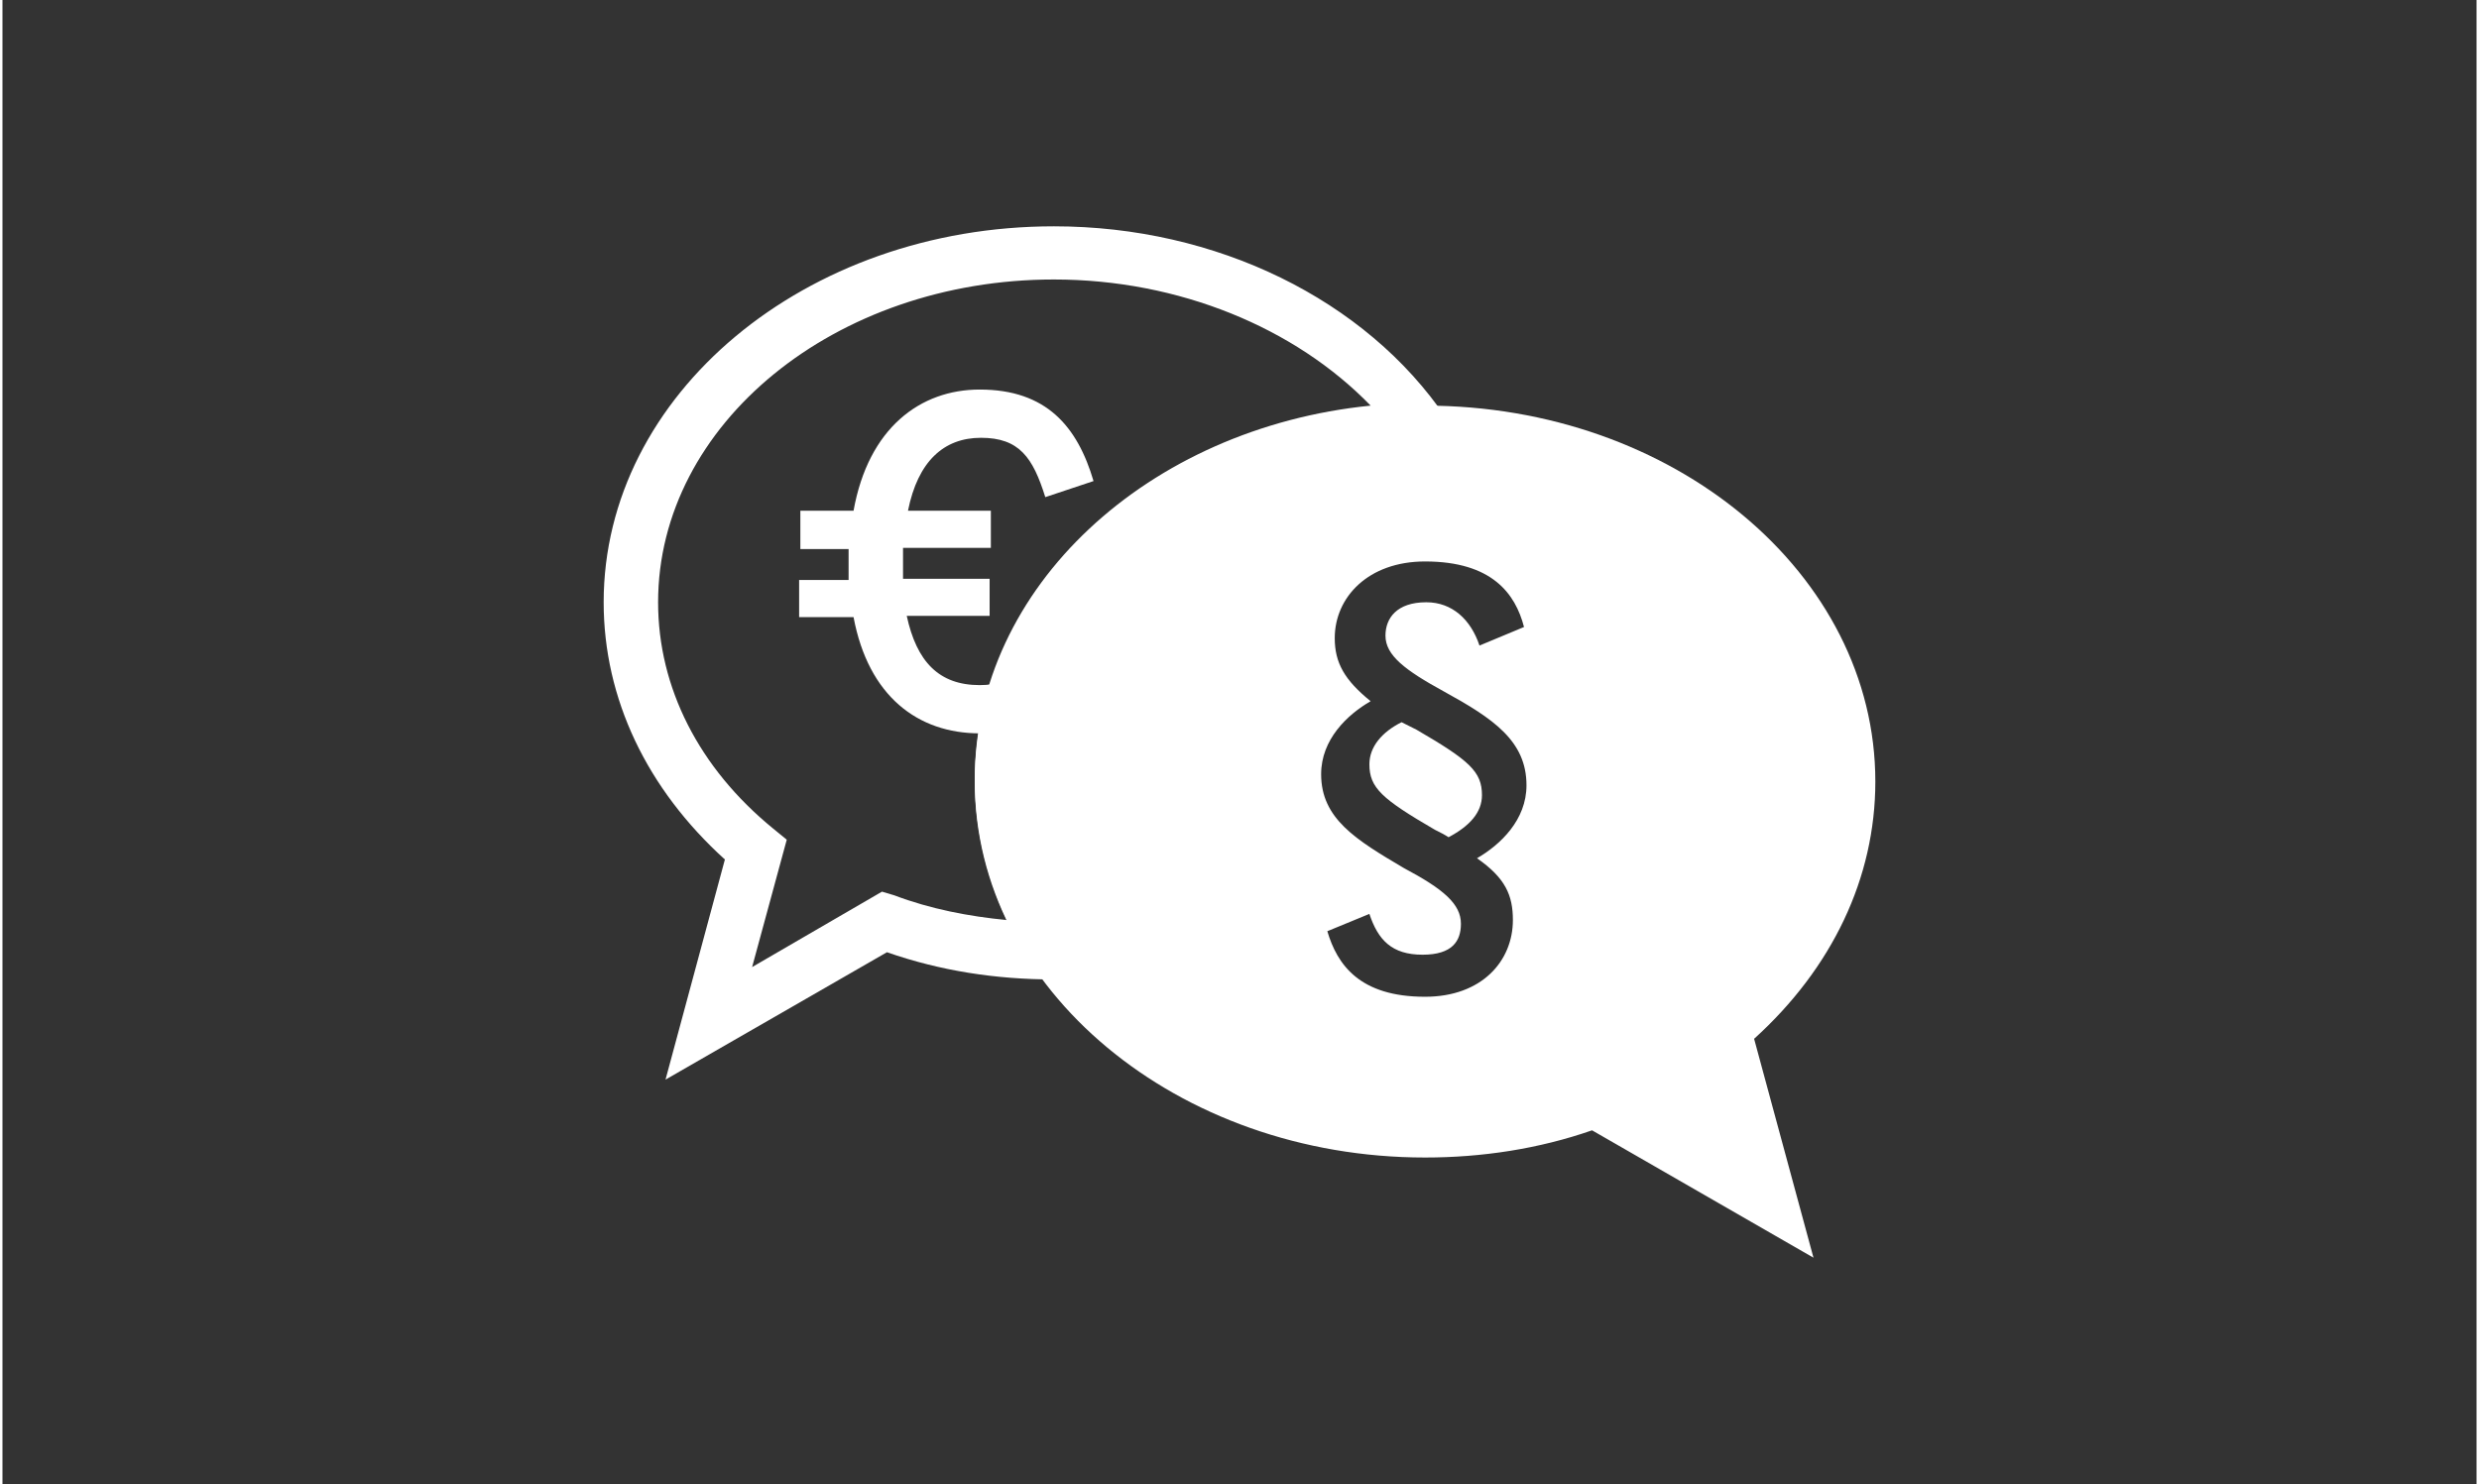
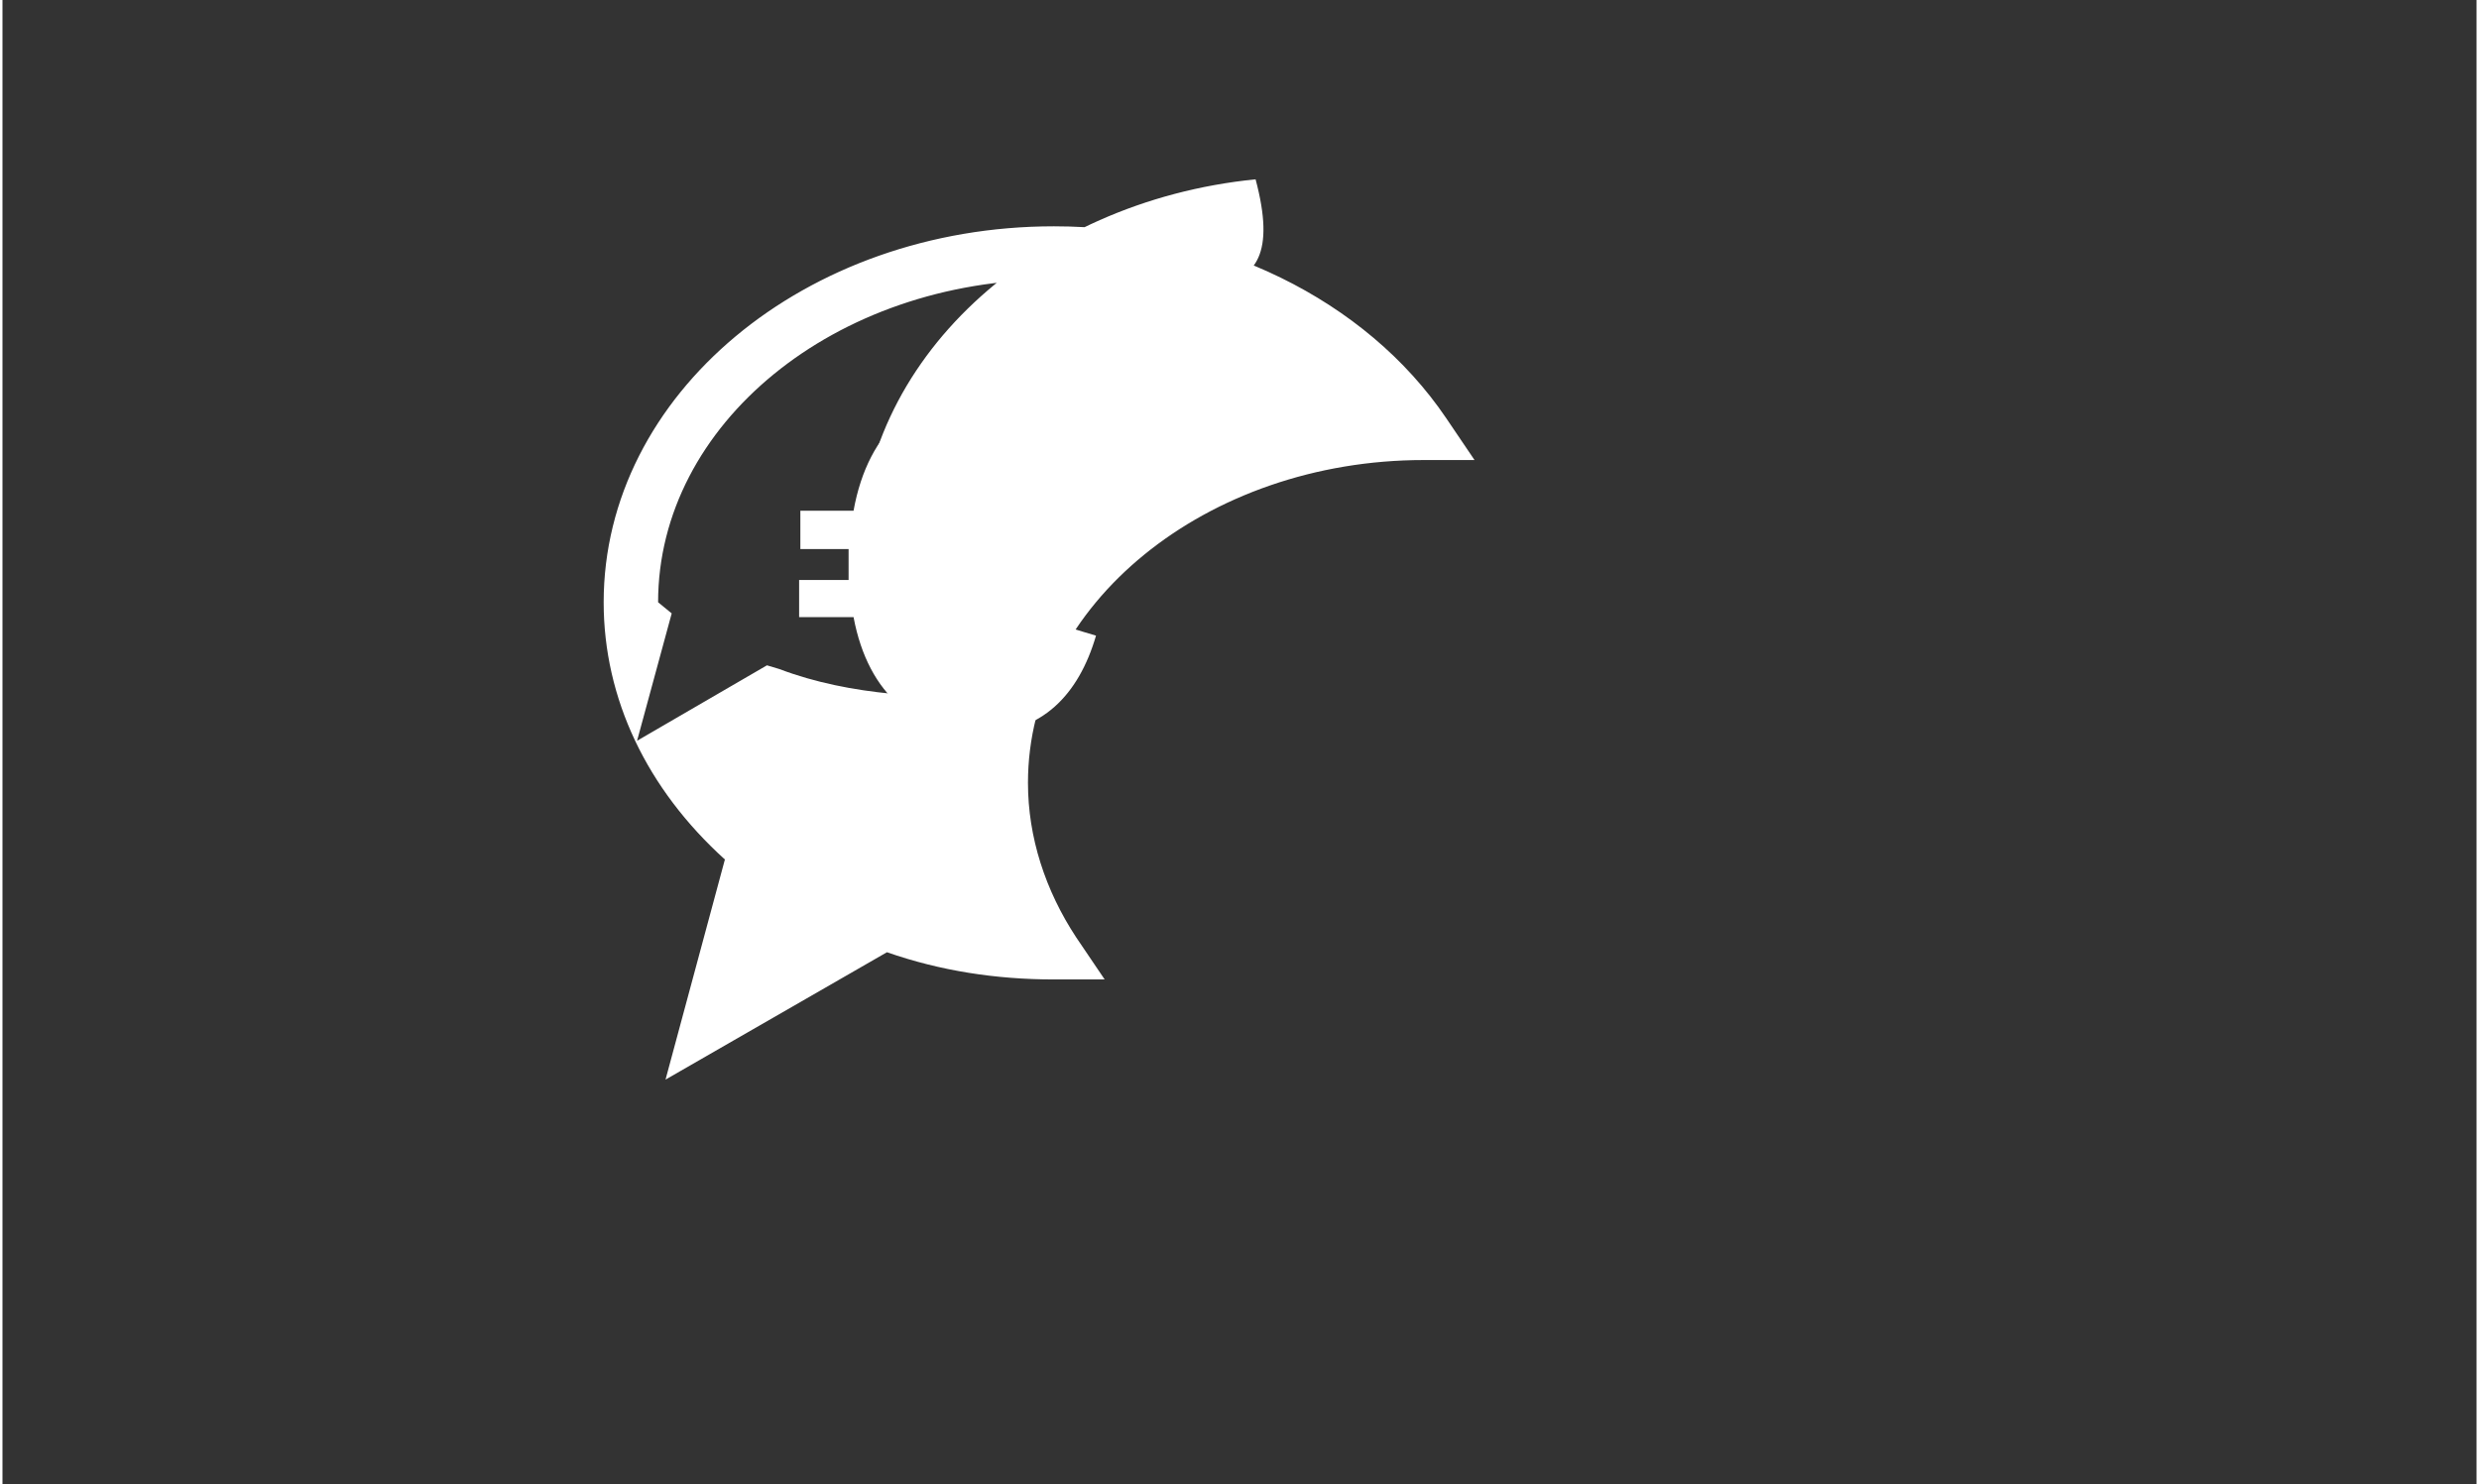
<svg xmlns="http://www.w3.org/2000/svg" version="1.1" id="Ebene_1" x="0px" y="0px" viewBox="0 0 200 120" style="enable-background:new 0 0 200 120;" xml:space="preserve" width="167" height="100">
  <rect x="0" y="0" width="200" height="120" fill="#333333" stroke="none" />
  <style type="text/css">
	.st0{fill:#FFFFFF;}
</style>
  <g>
    <g>
      <path class="st0" d="M64.5,44.3v-3h4.3c1.2-6.7,5.4-9.8,10.2-9.8c5.4,0,7.9,3,9.2,7.4l-3.9,1.3c-1-3.2-2.1-4.8-5.2-4.8    c-3,0-5.1,1.9-5.9,5.9h6.7v3h-7.1c0,0.3,0,0.6,0,0.9c0,0.5,0,1,0,1.6h7v3h-6.7c0.8,3.7,2.6,5.6,5.9,5.6c2.9,0,4.4-1.6,5.4-5.2    l4,1.2c-1.4,4.8-4.4,7.9-9.4,7.9c-5,0-9-3-10.2-9.4h-4.4v-3h4c0-0.5,0-1,0-1.5c0-0.3,0-0.7,0-1H64.5z" />
    </g>
-     <path class="st0" d="M53.6,87.3l4.8-17.8c-6.3-5.7-9.8-13-9.8-20.8c0-16.8,16.3-30.4,36.4-30.4c13.1,0,25.2,5.9,31.7,15.5l2.3,3.4   l-4.1,0c-17.6,0-32,11.7-32,26.1c0,4.4,1.4,8.7,3.9,12.5l2.3,3.4H85c0,0,0,0,0,0c-4.7,0-9.2-0.7-13.5-2.2L53.6,87.3z M85,22.6   c-17.7,0-32,11.7-32,26.1c0,6.9,3.3,13.4,9.3,18.3l1.1,0.9l-2.8,10.3l10.5-6.1l1,0.3c2.9,1.1,6,1.7,9.1,2   c-1.7-3.6-2.6-7.5-2.6-11.4c0-15.5,14-28.4,32-30.2C104.5,26.5,95.1,22.6,85,22.6z" />
+     <path class="st0" d="M53.6,87.3l4.8-17.8c-6.3-5.7-9.8-13-9.8-20.8c0-16.8,16.3-30.4,36.4-30.4c13.1,0,25.2,5.9,31.7,15.5l2.3,3.4   l-4.1,0c-17.6,0-32,11.7-32,26.1c0,4.4,1.4,8.7,3.9,12.5l2.3,3.4H85c0,0,0,0,0,0c-4.7,0-9.2-0.7-13.5-2.2L53.6,87.3z M85,22.6   c-17.7,0-32,11.7-32,26.1l1.1,0.9l-2.8,10.3l10.5-6.1l1,0.3c2.9,1.1,6,1.7,9.1,2   c-1.7-3.6-2.6-7.5-2.6-11.4c0-15.5,14-28.4,32-30.2C104.5,26.5,95.1,22.6,85,22.6z" />
    <g>
-       <path class="st0" d="M114.3,59c-0.4-0.2-0.8-0.4-1.2-0.6c-1.6,0.8-2.6,2-2.6,3.4c0,1.9,1,2.8,5.3,5.3c0.4,0.2,0.8,0.4,1.1,0.6    c1.7-0.9,2.7-2,2.7-3.4C119.6,62.4,118.6,61.5,114.3,59z" />
-       <path class="st0" d="M151.4,63.2c0-16.8-16.3-30.4-36.4-30.4c-20.1,0-36.4,13.7-36.4,30.4C78.6,80,95,93.6,115,93.6    c4.6,0,9.2-0.7,13.5-2.2l17.9,10.3L141.6,84C147.9,78.3,151.4,71,151.4,63.2z M122.1,74.4c0,3.3-2.5,6.2-7.1,6.2    c-5.3,0-7.1-2.6-7.9-5.3l3.4-1.4c0.7,2.1,1.8,3.3,4.3,3.3c2.4,0,3.1-1.1,3.1-2.5c0-1.6-1.4-2.8-4.6-4.5c-3.9-2.3-6.7-4-6.7-7.6    c0-2.8,2.1-4.8,4-5.9c-2.1-1.7-2.9-3.1-2.9-5.1c0-3.3,2.7-6.2,7.3-6.2c5.4,0,7.3,2.6,8,5.3l-3.6,1.5c-0.7-2.1-2.2-3.5-4.3-3.5    c-2.4,0-3.3,1.3-3.3,2.7c0,1.6,1.6,2.8,4.7,4.5c4,2.2,6.7,4,6.7,7.6c0,2.8-2.1,4.8-4,5.9C121.5,71,122.1,72.4,122.1,74.4z" />
-     </g>
+       </g>
  </g>
</svg>